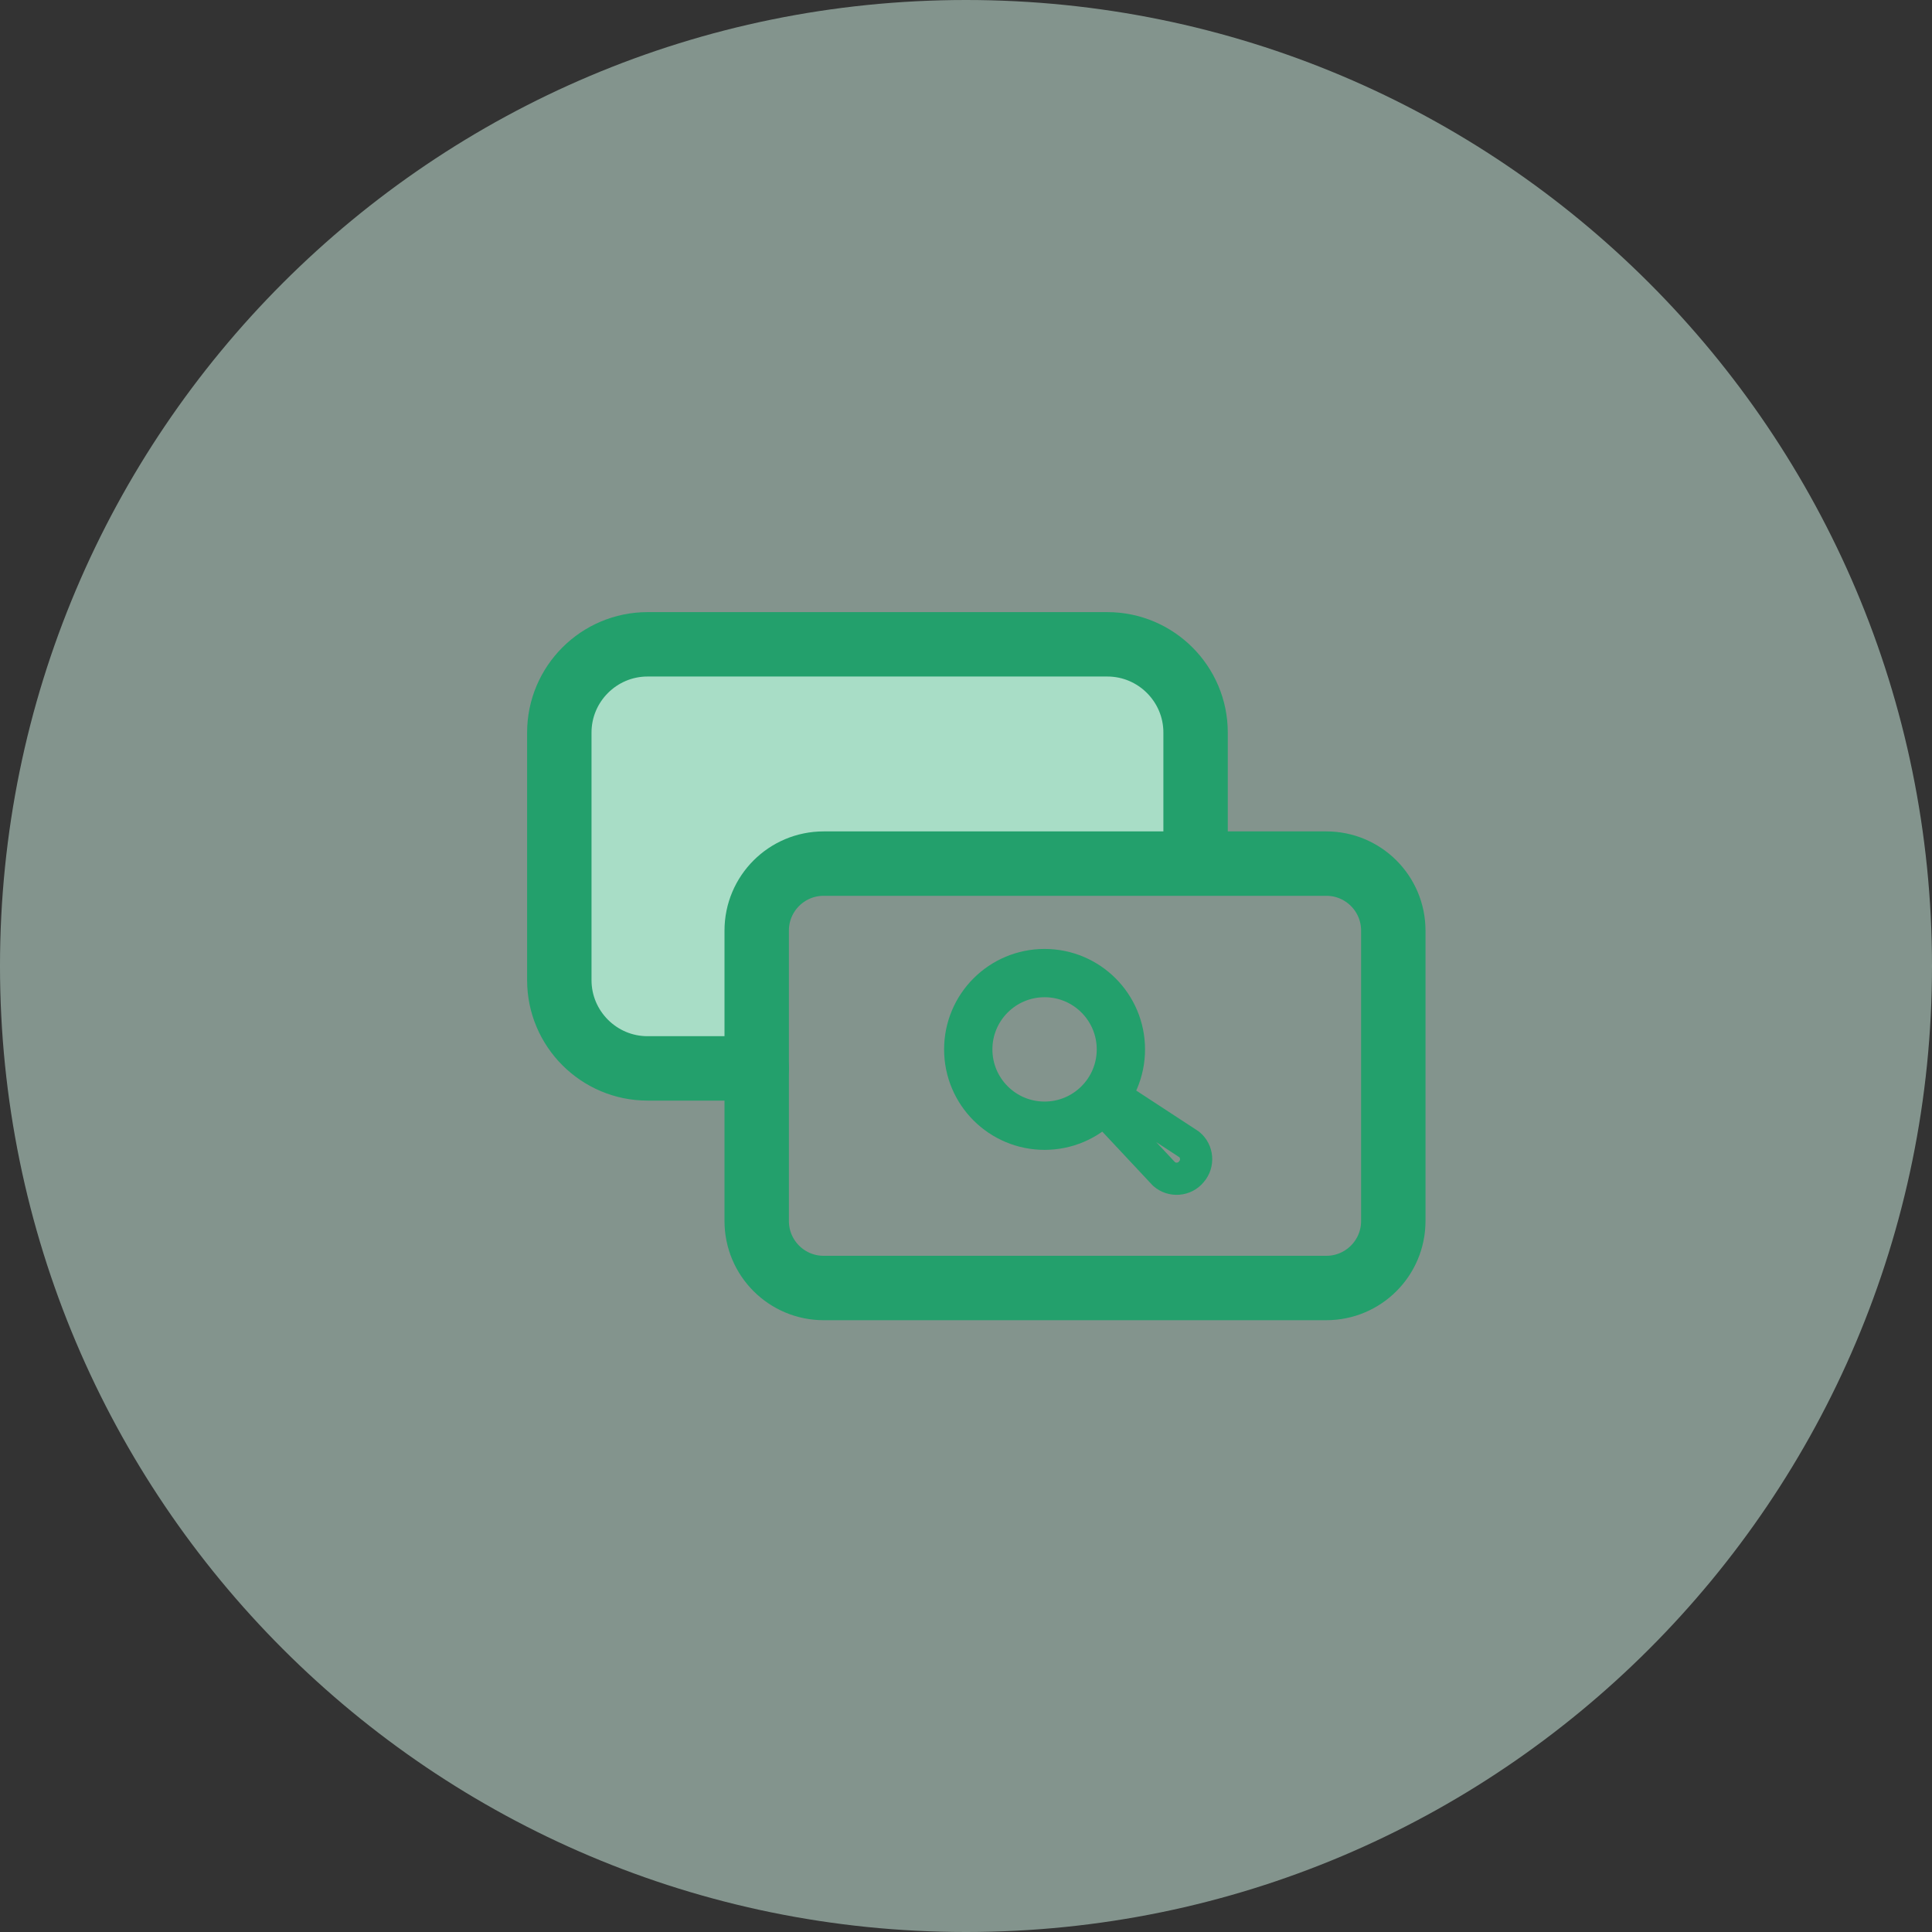
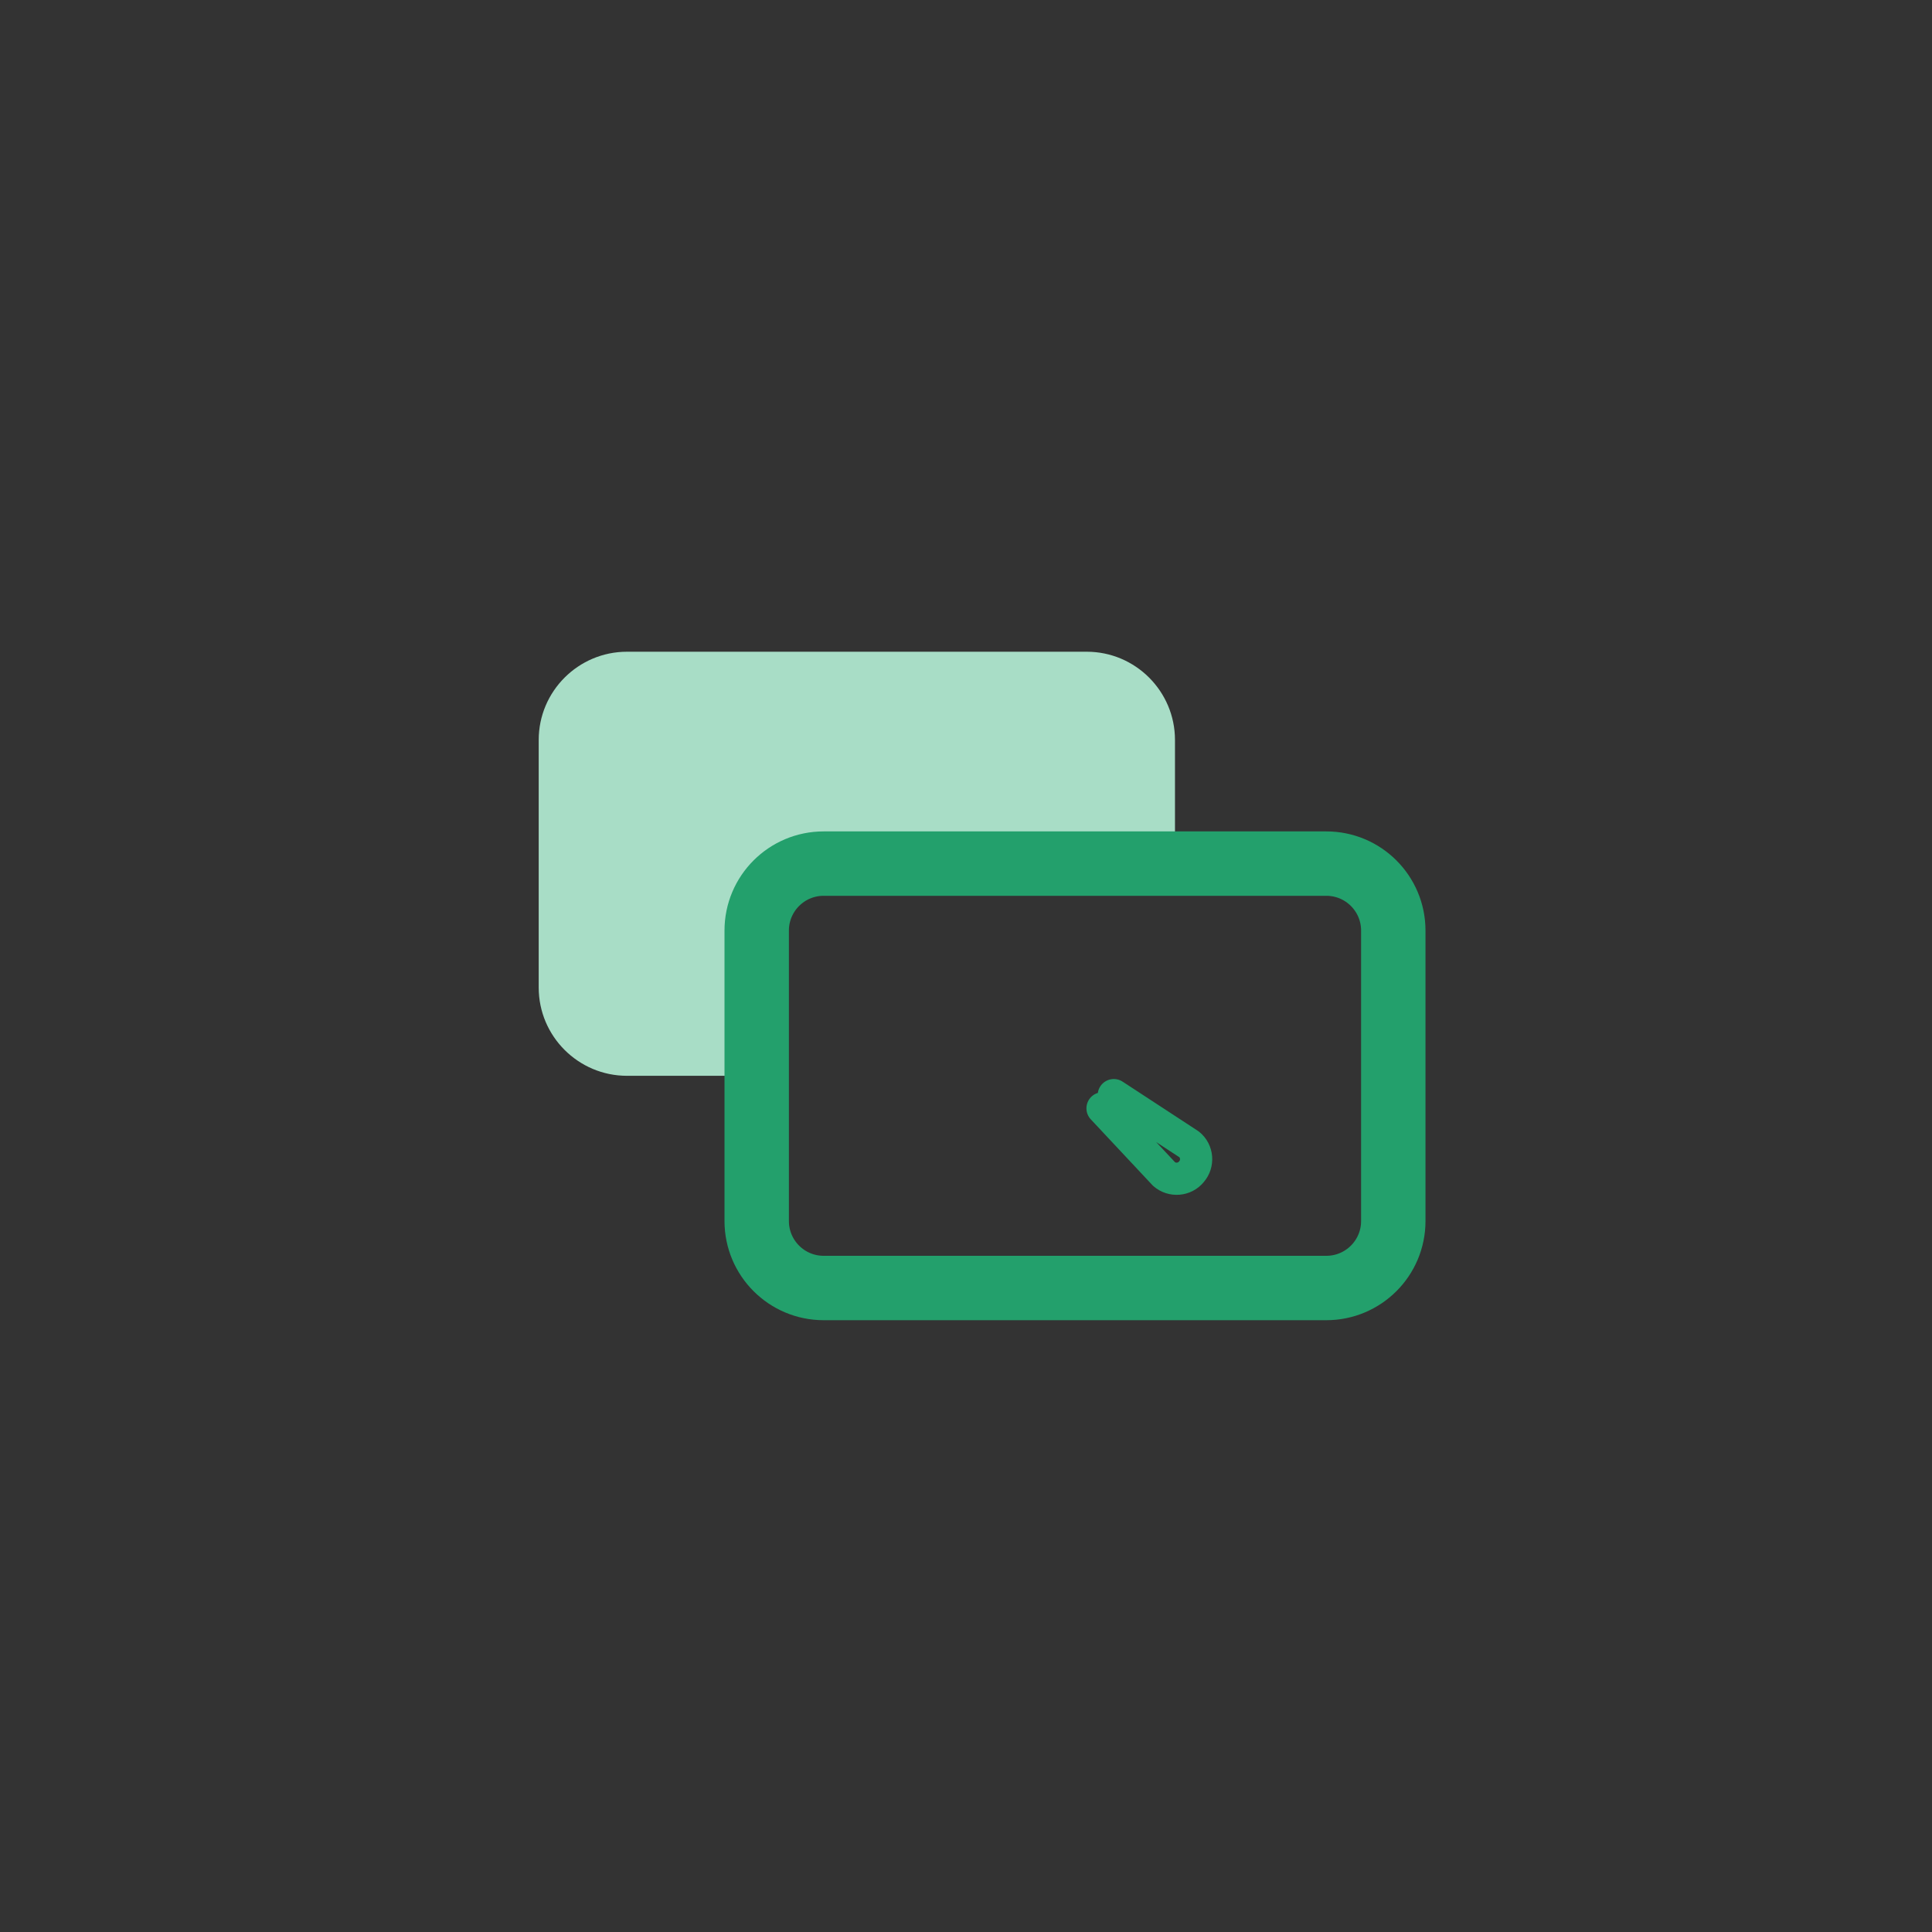
<svg xmlns="http://www.w3.org/2000/svg" width="60" height="60" viewBox="0 0 60 60" fill="none">
  <rect x="0" y="0" width="60" height="60" fill="#333333" stroke="none" />
  <g clip-path="url(#clip0_2052_102)">
-     <path d="M30 60C46.57 60 60 46.57 60 30C60 13.43 46.57 0 30 0C13.43 0 0 13.43 0 30C0 46.57 13.43 60 30 60Z" fill="#D4F7E8" fill-opacity="0.5" />
    <path d="M23.86 33.41H19.471C17.96 33.41 16.73 32.18 16.73 30.67V22.98C16.73 21.47 17.96 20.24 19.471 20.24H33.751C35.261 20.24 36.49 21.47 36.49 22.98V26.83H24.05L23.851 33.42L23.86 33.41Z" fill="#A8DDC6" />
-     <path d="M23.5 33.18H20.11C18.6 33.18 17.37 31.95 17.37 30.44V22.75C17.37 21.24 18.6 20.01 20.11 20.01H34.39C35.9 20.01 37.13 21.24 37.13 22.75V26.6" stroke="#23A06C" stroke-width="2" stroke-linecap="round" stroke-linejoin="round" />
    <path d="M41.19 26.82H25.58C24.431 26.82 23.5 27.751 23.5 28.9V37.92C23.5 39.069 24.431 40 25.58 40H41.19C42.339 40 43.27 39.069 43.27 37.92V28.9C43.27 27.751 42.339 26.82 41.19 26.82Z" stroke="#23A06C" stroke-width="2" stroke-linecap="round" stroke-linejoin="round" />
-     <path d="M32.44 34.96C33.749 34.96 34.81 33.899 34.81 32.59C34.81 31.281 33.749 30.22 32.44 30.22C31.131 30.22 30.07 31.281 30.07 32.59C30.07 33.899 31.131 34.96 32.44 34.96Z" stroke="#23A06C" stroke-width="1.5" stroke-linecap="round" stroke-linejoin="round" />
    <path d="M34.59 34.01L36.93 35.54C37.19 35.75 37.22 36.14 37 36.39C36.79 36.65 36.4 36.68 36.15 36.46L34.24 34.42" stroke="#23A06C" stroke-linecap="round" stroke-linejoin="round" />
  </g>
  <defs>
    <clipPath id="clip0_2052_102">
      <rect width="60" height="60" fill="white" />
    </clipPath>
  </defs>
</svg>